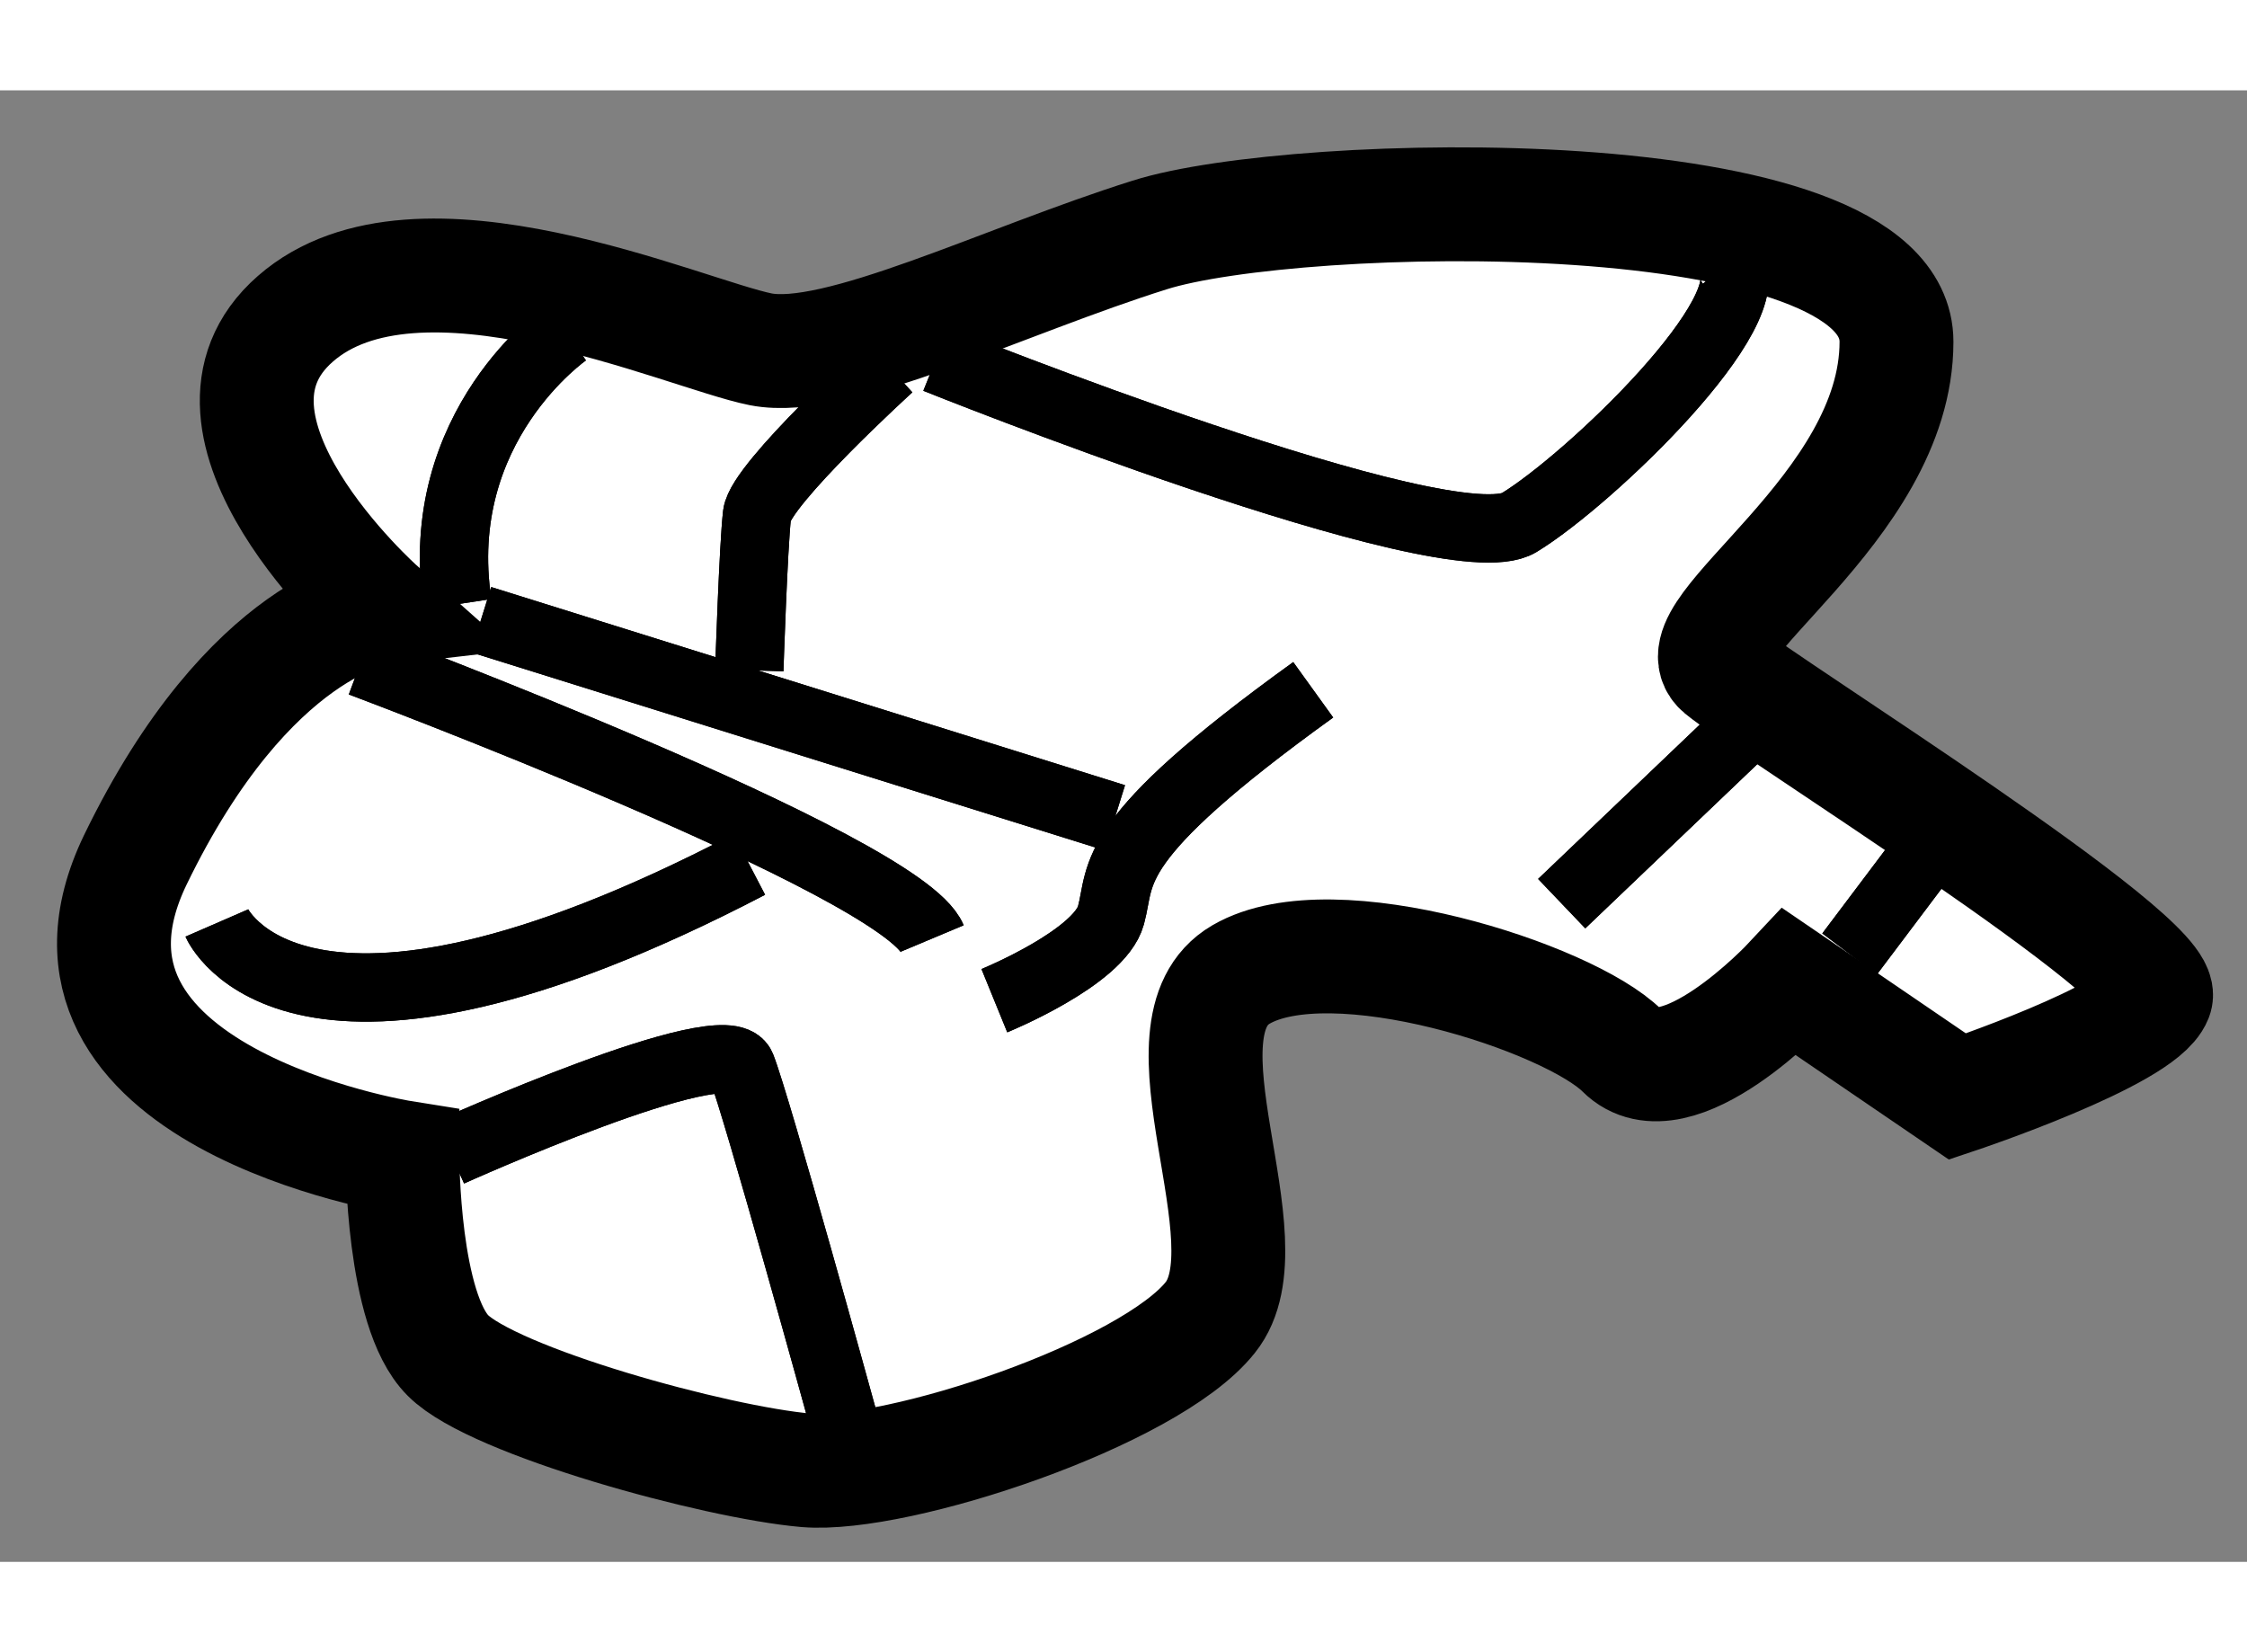
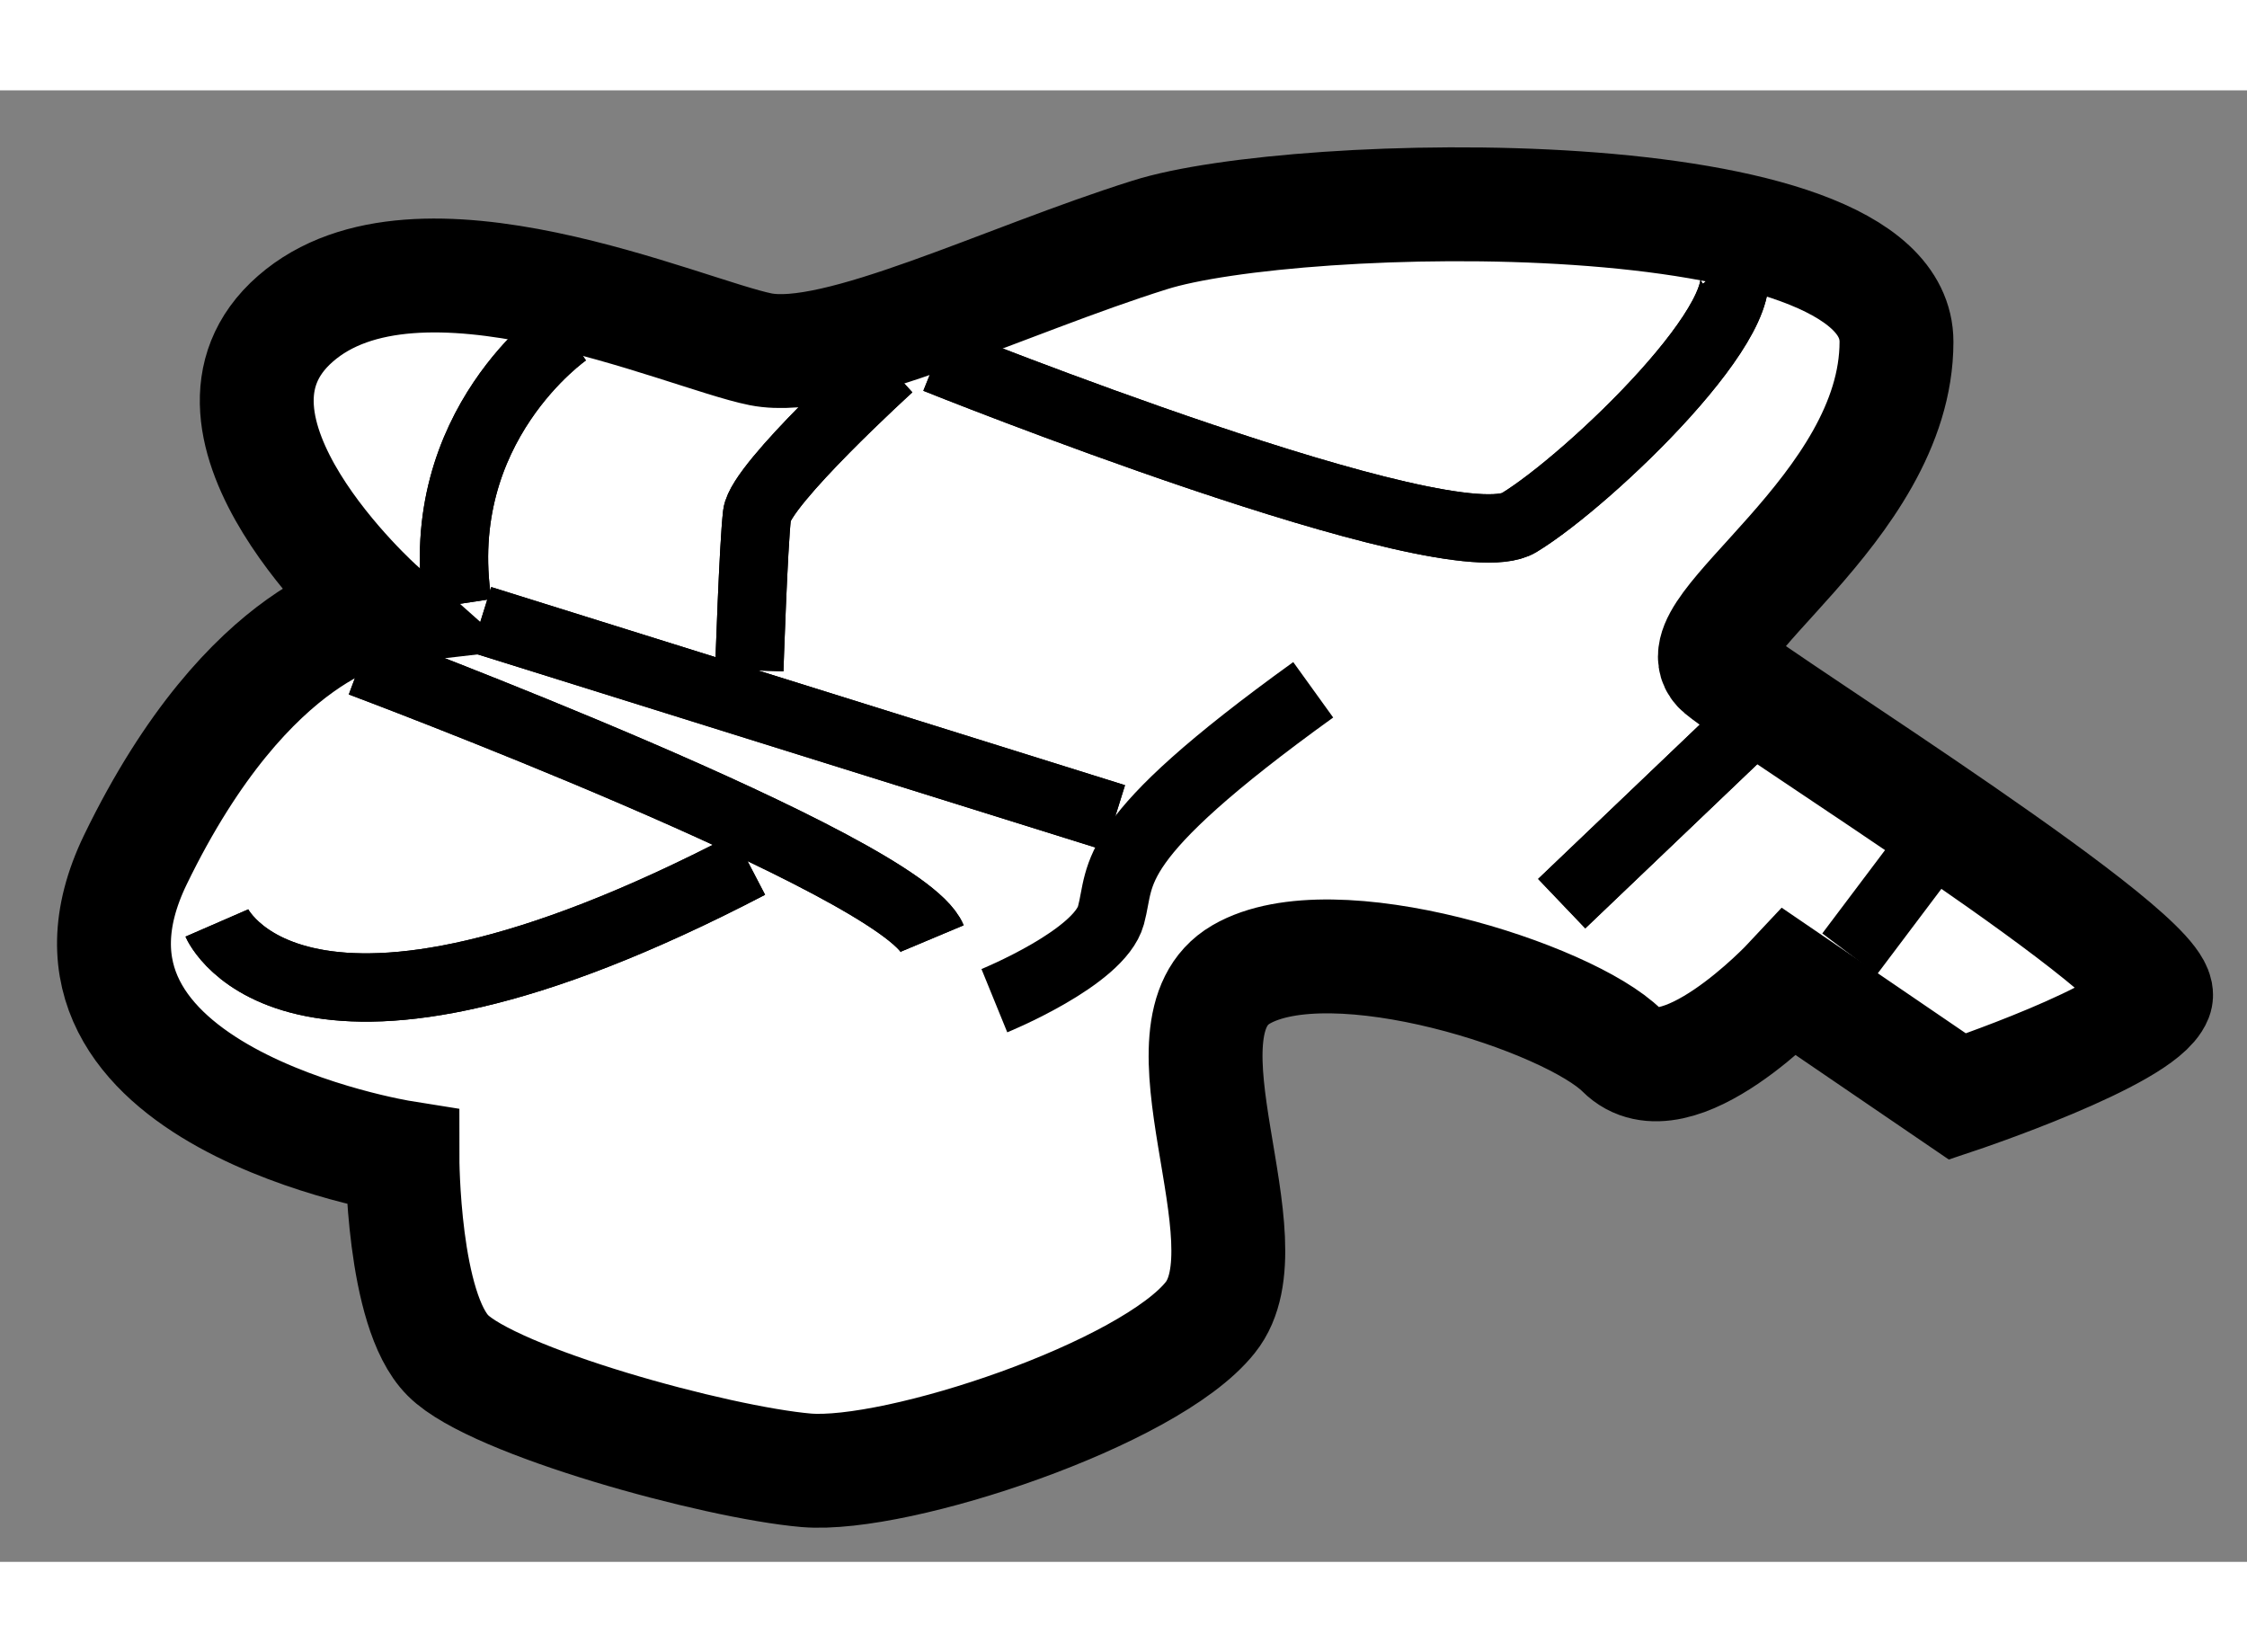
<svg xmlns="http://www.w3.org/2000/svg" version="1.1" x="0px" y="0px" width="244.8px" height="180px" viewBox="153.589 123.035 9.866 6.461" enable-background="new 0 0 244.8 180" xml:space="preserve">
  <rect x="153.589" y="123.035" width="9.866" height="6.461" fill="#808080" stroke="none" />
  <g>
    <path fill="#FFFFFF" stroke="#000000" stroke-width="0.5" d="M155.255,125.31c0,0-0.905-0.804-0.369-1.272     c0.535-0.468,1.707,0.067,2.043,0.134c0.335,0.066,1.07-0.302,1.708-0.502c0.635-0.202,3.279-0.268,3.279,0.469     s-0.971,1.272-0.77,1.439s1.975,1.271,1.908,1.439c-0.066,0.167-0.87,0.436-0.87,0.436l-0.736-0.502c0,0-0.501,0.536-0.736,0.301     c-0.235-0.234-1.272-0.569-1.674-0.335s0.134,1.171-0.135,1.506c-0.267,0.336-1.372,0.704-1.774,0.671     c-0.401-0.035-1.373-0.303-1.573-0.504c-0.2-0.199-0.2-0.87-0.2-0.87s-1.674-0.267-1.173-1.306     C154.686,125.376,155.255,125.31,155.255,125.31z" />
    <line fill="none" stroke="#000000" stroke-width="0.3" x1="155.701" y1="125.359" x2="158.484" y2="126.229" />
    <line fill="none" stroke="#000000" stroke-width="0.3" x1="155.701" y1="125.359" x2="158.484" y2="126.229" />
    <path fill="none" stroke="#000000" stroke-width="0.3" d="M155.173,125.547c0,0,2.373,0.888,2.509,1.212" />
    <path fill="none" stroke="#000000" stroke-width="0.3" d="M155.173,125.547c0,0,2.373,0.888,2.509,1.212" />
    <path fill="none" stroke="#000000" stroke-width="0.3" d="M154.541,126.691c0,0,0.341,0.784,2.338-0.257" />
    <path fill="none" stroke="#000000" stroke-width="0.3" d="M154.541,126.691c0,0,0.341,0.784,2.338-0.257" />
-     <path fill="none" stroke="#000000" stroke-width="0.3" d="M155.565,127.698c0,0,1.211-0.546,1.279-0.376      c0.068,0.171,0.444,1.536,0.444,1.536" />
-     <path fill="none" stroke="#000000" stroke-width="0.3" d="M155.565,127.698c0,0,1.211-0.546,1.279-0.376      c0.068,0.171,0.444,1.536,0.444,1.536" />
-     <path fill="none" stroke="#000000" stroke-width="0.3" d="M157.955,127.032c0,0,0.461-0.188,0.512-0.375      c0.051-0.188-0.035-0.325,0.888-0.99" />
    <path fill="none" stroke="#000000" stroke-width="0.3" d="M157.955,127.032c0,0,0.461-0.188,0.512-0.375      c0.051-0.188-0.035-0.325,0.888-0.99" />
    <path fill="none" stroke="#000000" stroke-width="0.3" d="M157.699,124.215c0,0,2.253,0.905,2.56,0.718      c0.309-0.188,1.092-0.938,0.923-1.144" />
    <path fill="none" stroke="#000000" stroke-width="0.3" d="M157.699,124.215c0,0,2.253,0.905,2.56,0.718      c0.309-0.188,1.092-0.938,0.923-1.144" />
    <path fill="none" stroke="#000000" stroke-width="0.3" d="M157.494,124.25c0,0-0.564,0.513-0.581,0.648      c-0.016,0.136-0.034,0.683-0.034,0.683" />
    <path fill="none" stroke="#000000" stroke-width="0.3" d="M157.494,124.25c0,0-0.564,0.513-0.581,0.648      c-0.016,0.136-0.034,0.683-0.034,0.683" />
    <path fill="none" stroke="#000000" stroke-width="0.3" d="M156.077,124.097c0,0-0.598,0.41-0.479,1.194" />
    <path fill="none" stroke="#000000" stroke-width="0.3" d="M156.077,124.097c0,0-0.598,0.41-0.479,1.194" />
    <line fill="none" stroke="#000000" stroke-width="0.3" x1="160.446" y1="126.606" x2="161.216" y2="125.871" />
    <line fill="none" stroke="#000000" stroke-width="0.3" x1="160.446" y1="126.606" x2="161.216" y2="125.871" />
    <line fill="none" stroke="#000000" stroke-width="0.3" x1="161.71" y1="126.827" x2="162.018" y2="126.418" />
-     <line fill="none" stroke="#000000" stroke-width="0.3" x1="161.71" y1="126.827" x2="162.018" y2="126.418" />
  </g>
</svg>